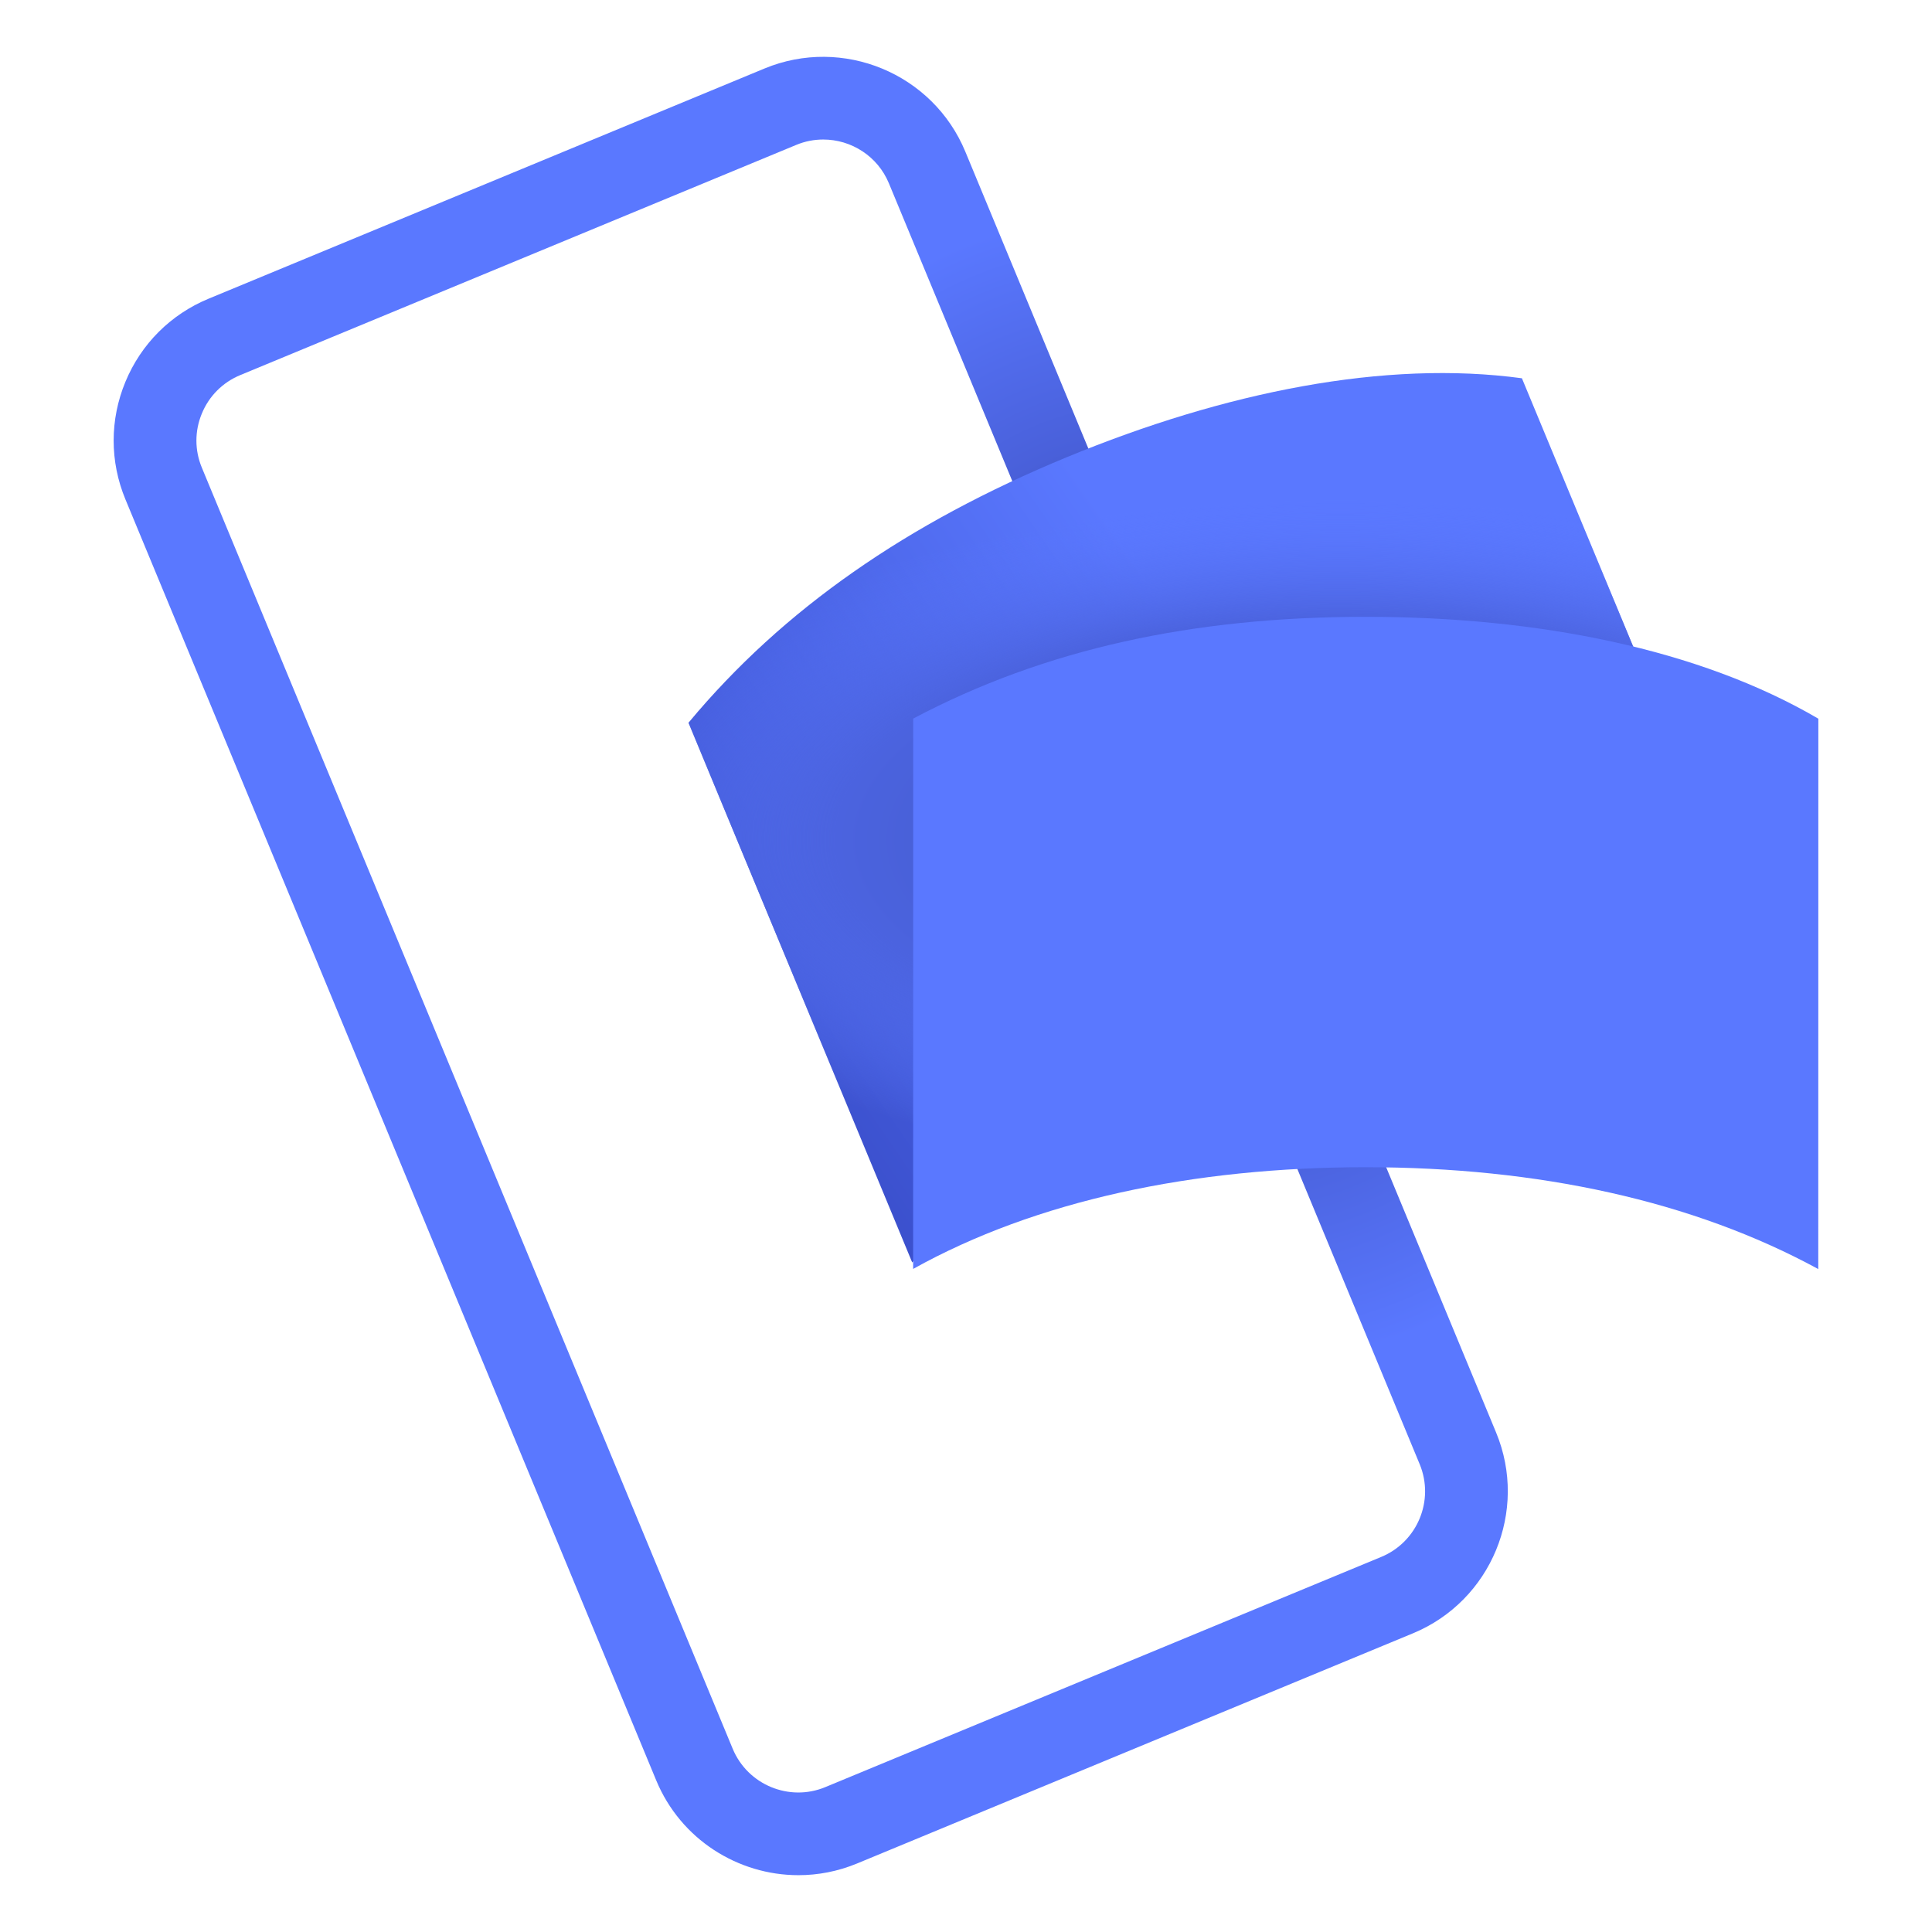
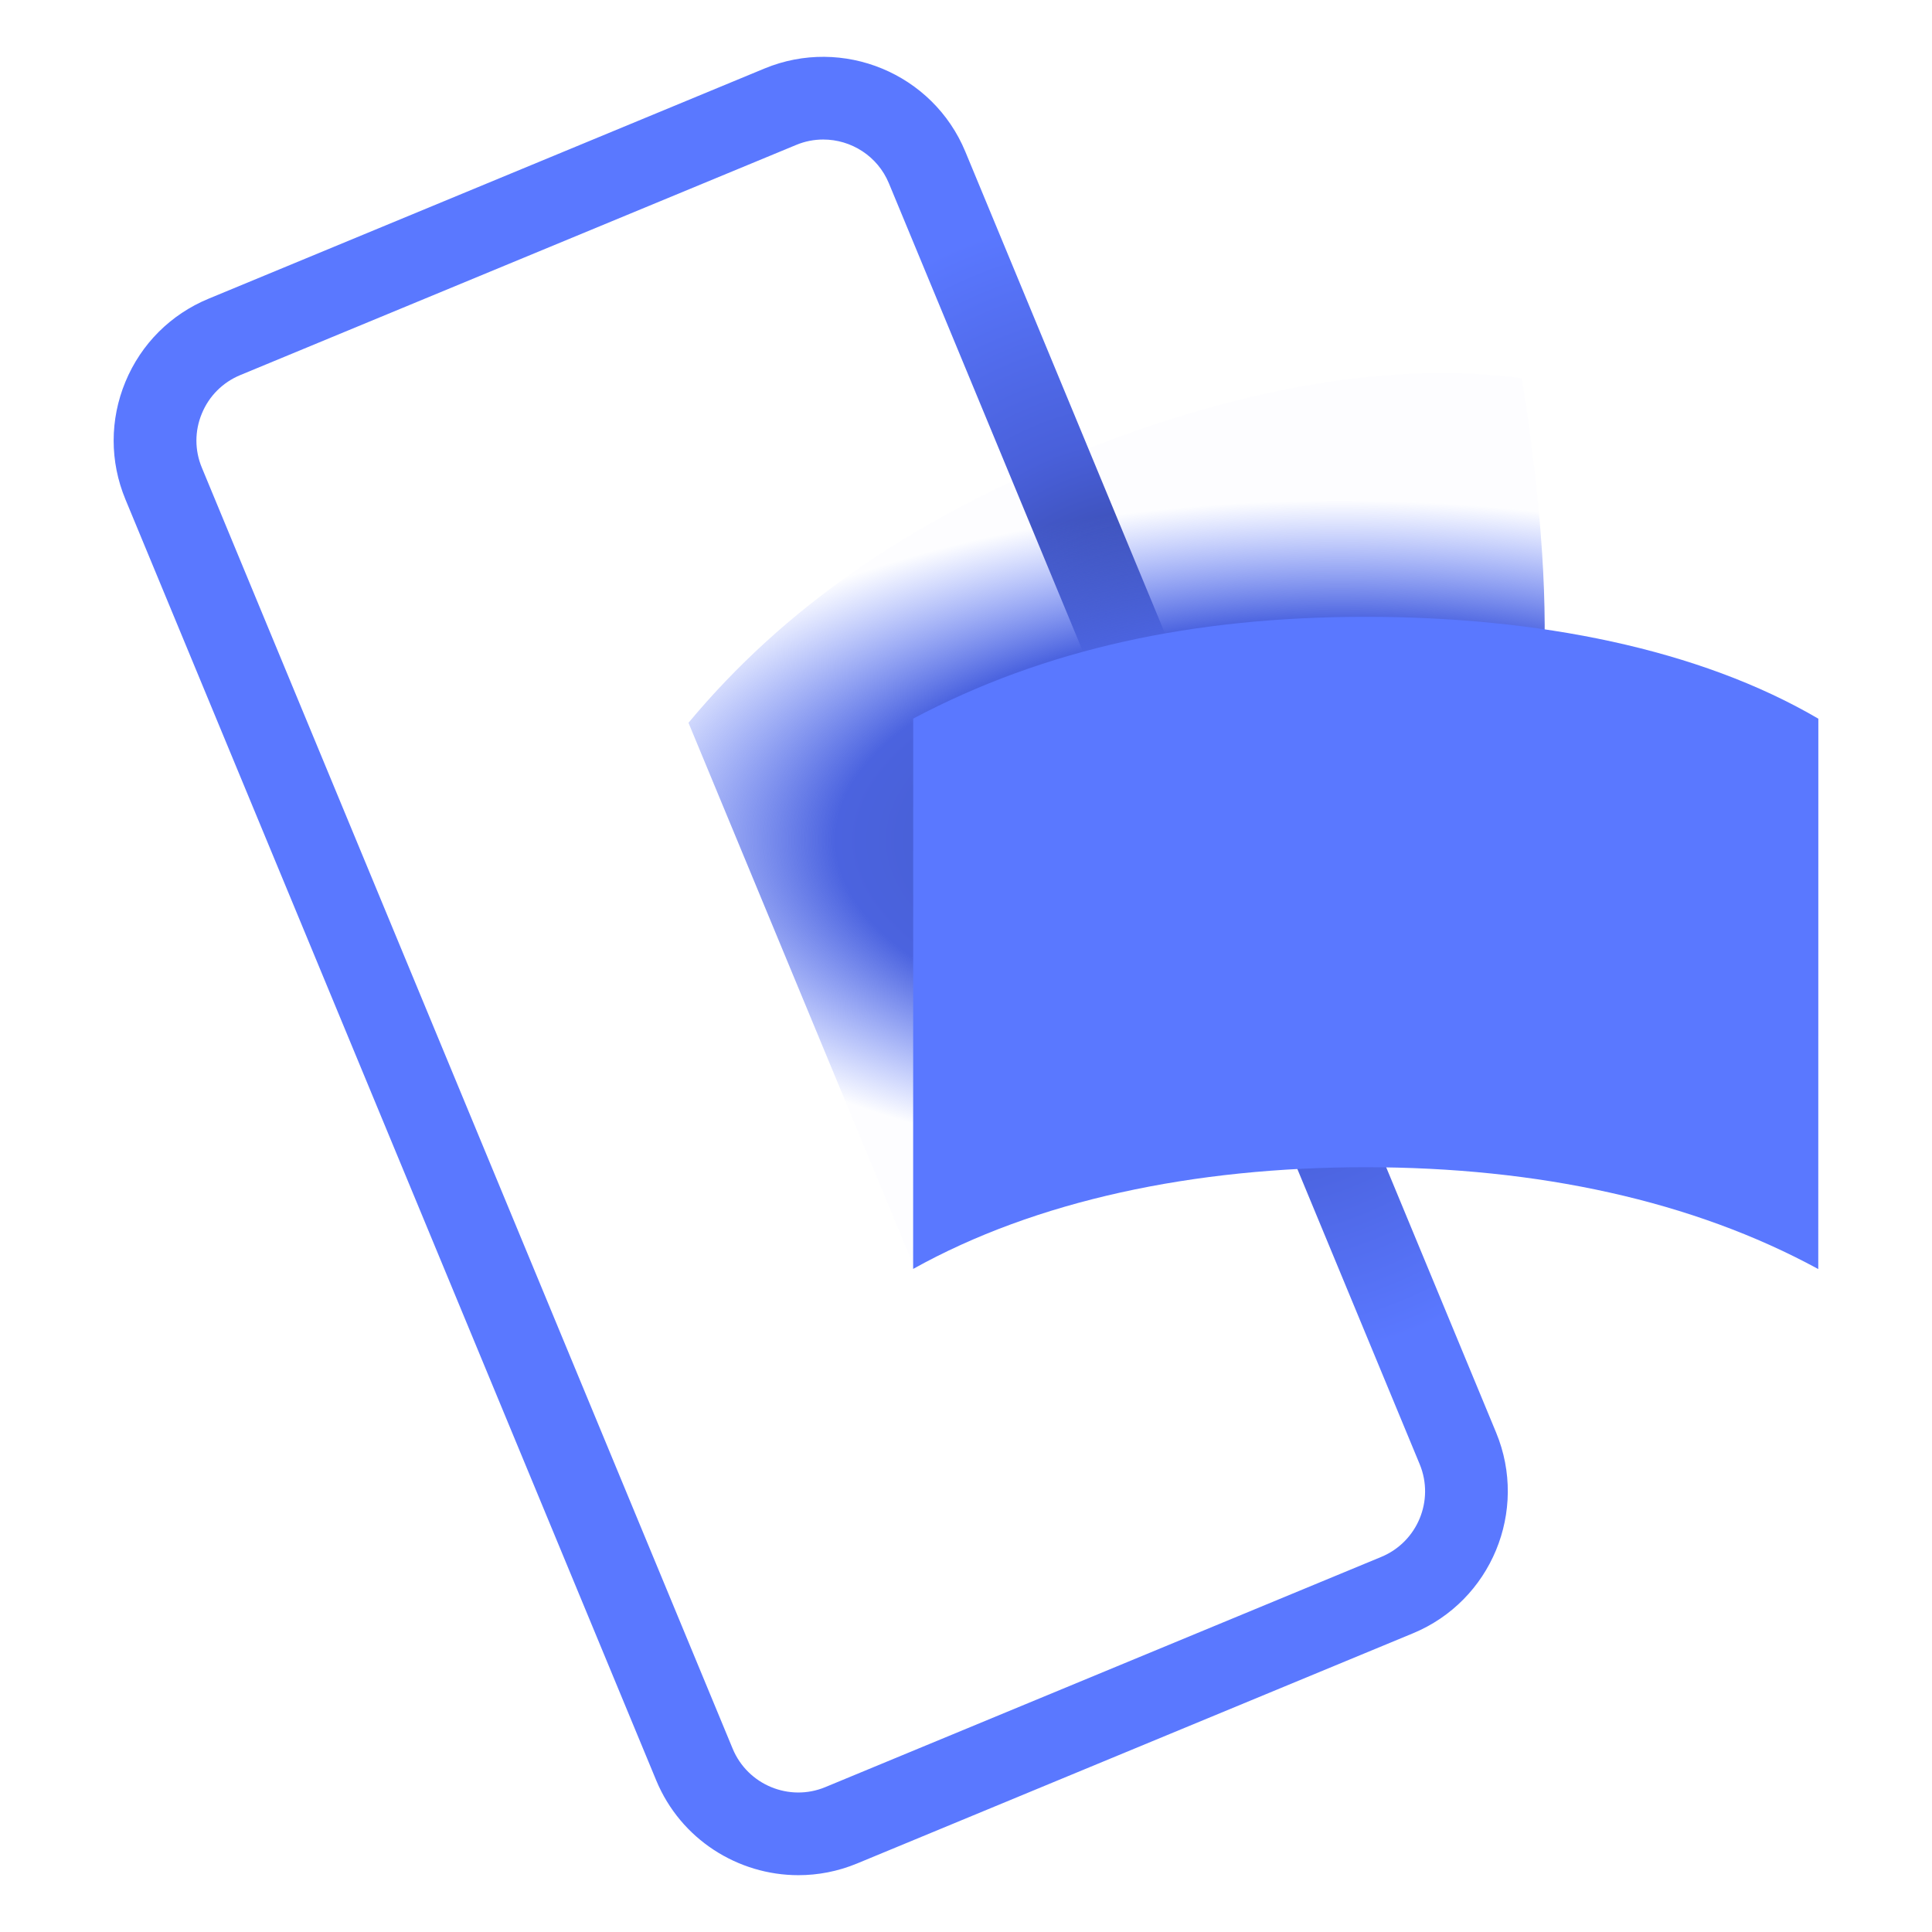
<svg xmlns="http://www.w3.org/2000/svg" fill="none" viewBox="0 0 200 200" height="200" width="200">
  <path fill="url(#paint0_radial)" d="M85.222 14.443C84.286 14.443 83.338 14.62 82.424 15.002L24.873 38.829C23.06 39.58 21.646 40.991 20.898 42.803C20.144 44.612 20.144 46.607 20.898 48.419L75.847 181.026C77.398 184.768 81.711 186.55 85.438 185L142.989 161.17C146.732 159.62 148.515 155.319 146.967 151.577L92.017 18.973C90.846 16.148 88.105 14.443 85.222 14.443M82.653 194.118C76.407 194.118 70.469 190.42 67.932 184.304L12.983 51.694C11.359 47.772 11.359 43.45 12.983 39.525C14.61 35.601 17.668 32.544 21.594 30.921L79.145 7.09C87.242 3.742 96.569 7.593 99.929 15.695L154.879 148.302C158.231 156.405 154.371 165.725 146.27 169.079L88.719 192.909C86.735 193.73 84.676 194.118 82.653 194.118" clip-rule="evenodd" fill-rule="evenodd" />
-   <path fill="url(#paint1_linear)" d="M133.571 103.203C117.137 109.997 103.419 119.389 94.432 130.691L71.272 74.823C81.098 63.012 93.975 54.133 110.408 47.339C126.846 40.544 143.446 37.24 157.548 39.159L180.711 95.023C166.064 93.494 150.006 96.412 133.571 103.203" clip-rule="evenodd" fill-rule="evenodd" />
-   <path fill="url(#paint2_radial)" d="M133.571 103.203C117.137 109.997 103.419 119.389 94.432 130.691L71.272 74.823C81.098 63.012 93.975 54.133 110.408 47.339C126.846 40.544 143.446 37.24 157.548 39.159L180.711 95.023C166.064 93.494 150.006 96.412 133.571 103.203" clip-rule="evenodd" fill-rule="evenodd" />
+   <path fill="url(#paint2_radial)" d="M133.571 103.203C117.137 109.997 103.419 119.389 94.432 130.691L71.272 74.823C81.098 63.012 93.975 54.133 110.408 47.339C126.846 40.544 143.446 37.24 157.548 39.159C166.064 93.494 150.006 96.412 133.571 103.203" clip-rule="evenodd" fill-rule="evenodd" />
  <path fill="#5A78FF" d="M141.379 120.83C123.533 120.827 107.202 124.292 94.528 131.359L94.536 74.385C108.187 67.164 123.541 63.851 141.387 63.853C159.233 63.856 175.895 67.175 188.235 74.399L188.227 131.373C175.236 124.3 159.225 120.833 141.379 120.83" clip-rule="evenodd" fill-rule="evenodd" />
  <defs>
    <radialGradient gradientTransform="translate(122.885 81.708) rotate(-113.21) scale(60.691 51.599)" gradientUnits="userSpaceOnUse" r="1" cy="0" cx="0" id="paint0_radial">
      <stop stop-color="#1D275A" />
      <stop stop-color="#4960DA" offset="0.611" />
      <stop stop-color="#5A78FF" offset="1" />
    </radialGradient>
    <linearGradient gradientUnits="userSpaceOnUse" y2="119.566" x2="160.023" y1="153.833" x1="110.165" id="paint1_linear">
      <stop stop-color="#3B50CC" />
      <stop stop-color="#5A78FF" offset="1" />
    </linearGradient>
    <radialGradient gradientTransform="translate(138.824 86.95) rotate(90) scale(35.215 81.135)" gradientUnits="userSpaceOnUse" r="1" cy="0" cx="0" id="paint2_radial">
      <stop stop-color="#3E54B6" />
      <stop stop-color="#4B63DF" offset="0.647" />
      <stop stop-opacity="0.01" stop-color="#5A78FF" offset="1" />
    </radialGradient>
  </defs>
</svg>